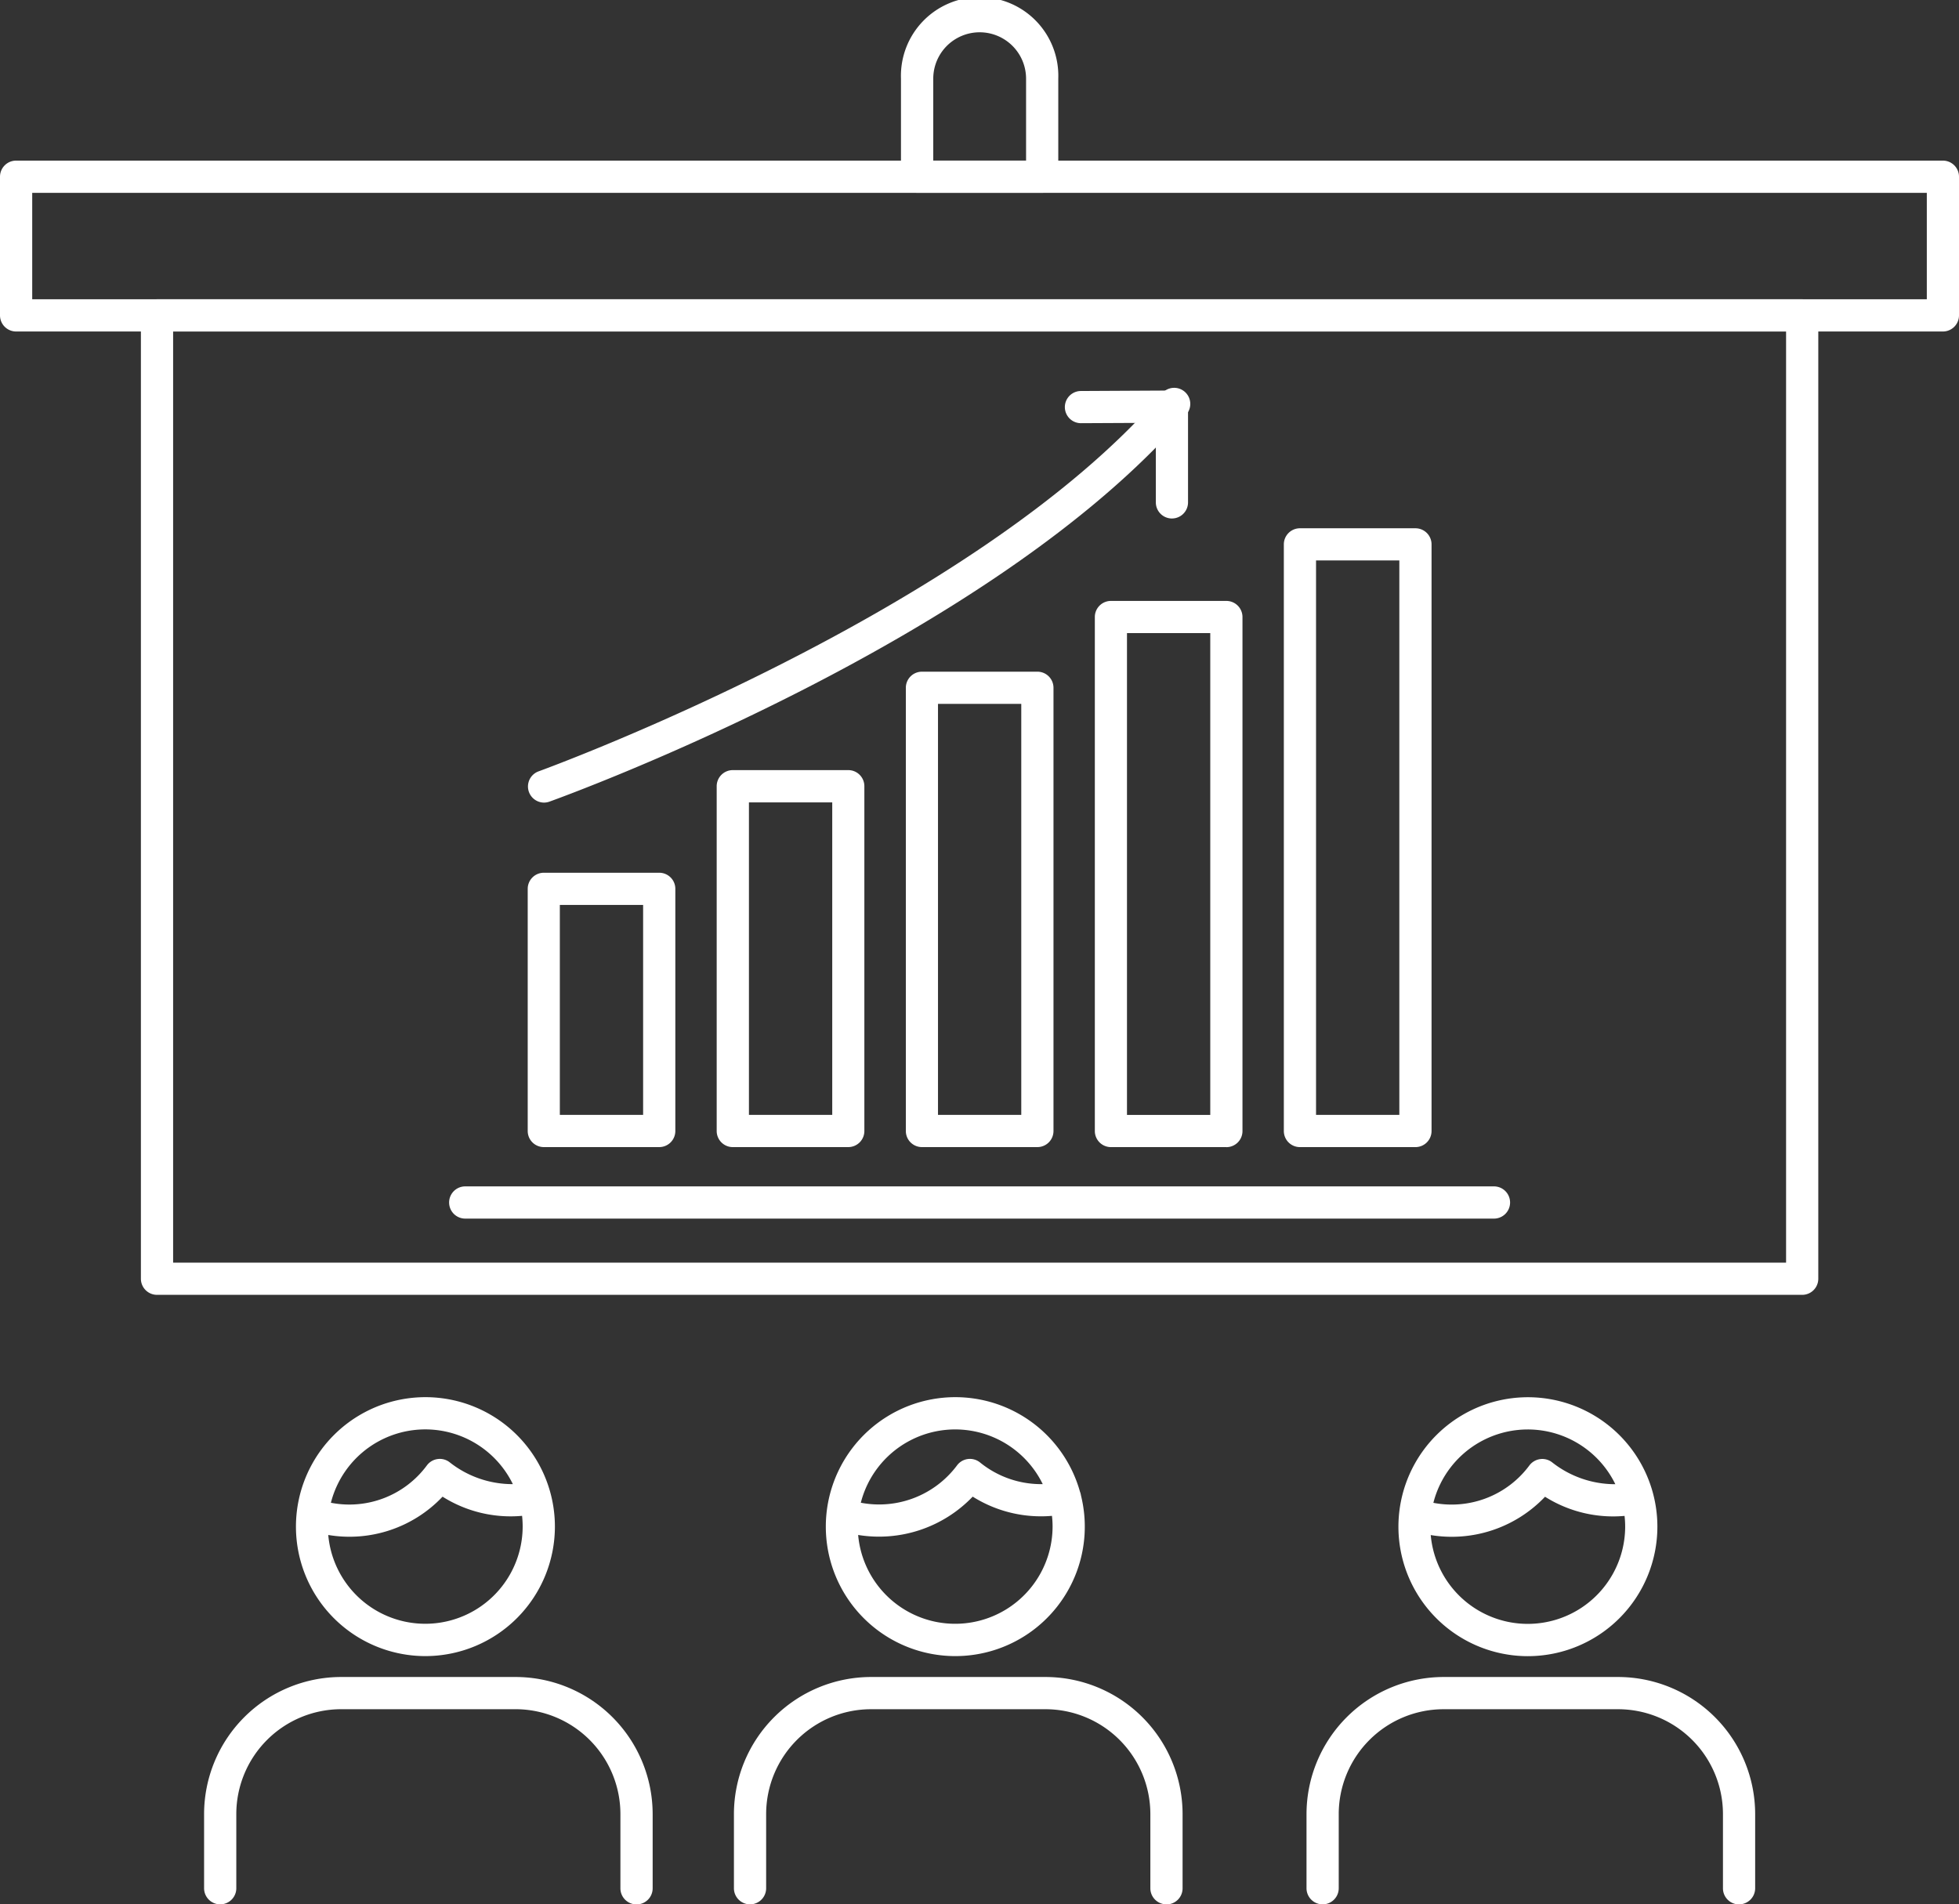
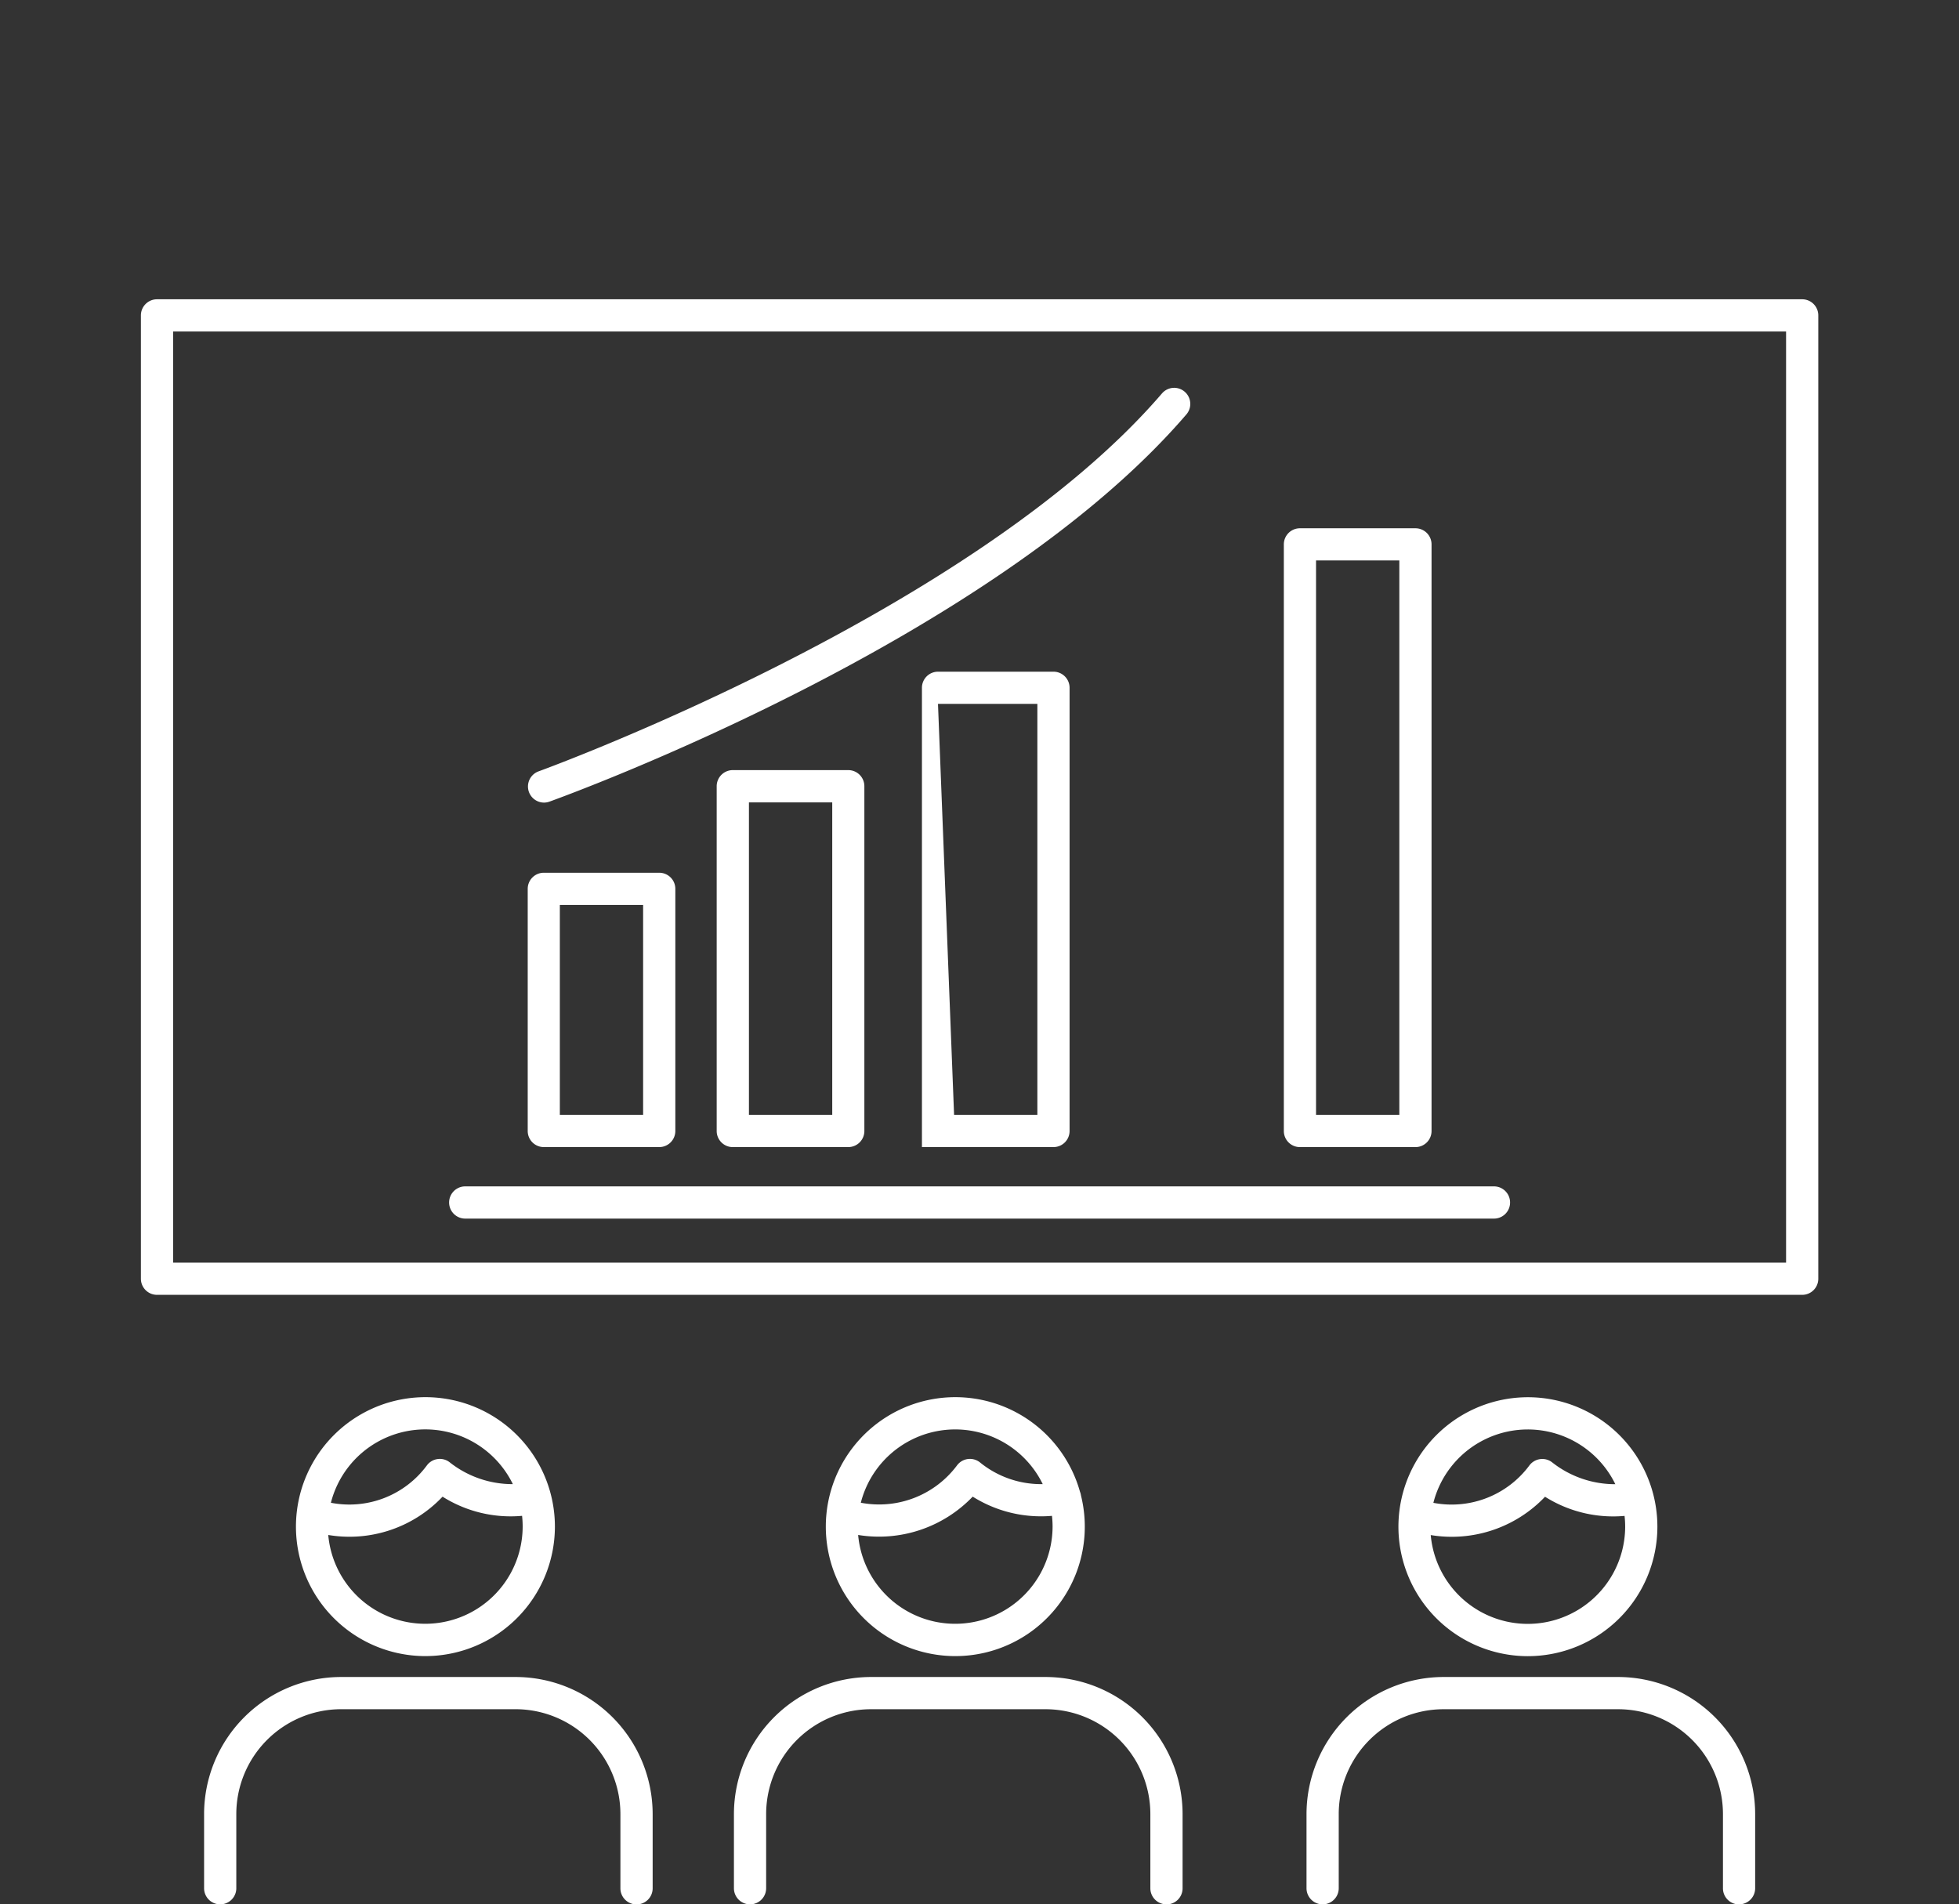
<svg xmlns="http://www.w3.org/2000/svg" width="149.347" height="145.191" viewBox="0 0 149.347 145.191">
  <rect x="0" y="0" width="149.347" height="145.191" fill="#333333" stroke="none" />
  <defs>
    <clipPath id="a">
      <rect width="149.347" height="145.191" fill="#fff" />
    </clipPath>
  </defs>
  <g transform="translate(0 0)" clip-path="url(#a)">
    <path d="M132.339,87.991H6.919A1.228,1.228,0,0,1,5.69,86.762V13.314a1.227,1.227,0,0,1,1.229-1.227h125.42a1.227,1.227,0,0,1,1.229,1.227V86.762a1.228,1.228,0,0,1-1.229,1.229M8.146,85.535H131.112V14.543H8.146Z" transform="translate(5.052 10.731)" fill="#fff" />
-     <path d="M148.12,19.515H1.227A1.229,1.229,0,0,1,0,18.286V7.716A1.227,1.227,0,0,1,1.227,6.487H148.12a1.227,1.227,0,0,1,1.227,1.229v10.57a1.229,1.229,0,0,1-1.227,1.229M2.456,17.059H146.893V8.943H2.456Z" transform="translate(0 5.759)" fill="#fff" />
    <path d="M61.879,68.516H53.072a1.227,1.227,0,0,1-1.227-1.227V22.562a1.227,1.227,0,0,1,1.227-1.227h8.807a1.227,1.227,0,0,1,1.227,1.227V67.289a1.227,1.227,0,0,1-1.227,1.227M54.3,66.06H60.65V23.789H54.3Z" transform="translate(46.03 18.942)" fill="#fff" />
-     <path d="M54.242,65.913h-8.8a1.227,1.227,0,0,1-1.227-1.227V25.5a1.227,1.227,0,0,1,1.227-1.229h8.8A1.228,1.228,0,0,1,55.471,25.5v39.19a1.227,1.227,0,0,1-1.229,1.227m-7.576-2.456h6.349V26.723H46.666Z" transform="translate(39.251 21.545)" fill="#fff" />
-     <path d="M46.61,63.373h-8.8a1.227,1.227,0,0,1-1.227-1.227V28.354a1.227,1.227,0,0,1,1.227-1.227h8.8a1.227,1.227,0,0,1,1.229,1.227V62.146a1.227,1.227,0,0,1-1.229,1.227m-7.576-2.456h6.349V29.581H39.034Z" transform="translate(32.475 24.084)" fill="#fff" />
+     <path d="M46.61,63.373h-8.8V28.354a1.227,1.227,0,0,1,1.227-1.227h8.8a1.227,1.227,0,0,1,1.229,1.227V62.146a1.227,1.227,0,0,1-1.229,1.227m-7.576-2.456h6.349V29.581H39.034Z" transform="translate(32.475 24.084)" fill="#fff" />
    <path d="M38.978,59.843H30.171a1.227,1.227,0,0,1-1.229-1.227V32.333A1.228,1.228,0,0,1,30.171,31.1h8.807A1.227,1.227,0,0,1,40.2,32.333V58.615a1.227,1.227,0,0,1-1.227,1.227M31.4,57.386h6.351V33.56H31.4Z" transform="translate(25.696 27.615)" fill="#fff" />
    <path d="M31.34,56.164h-8.8a1.227,1.227,0,0,1-1.227-1.227V36.474a1.227,1.227,0,0,1,1.227-1.227h8.8a1.227,1.227,0,0,1,1.227,1.227V54.937a1.227,1.227,0,0,1-1.227,1.227m-7.578-2.456h6.349V37.7H23.762Z" transform="translate(18.918 31.293)" fill="#fff" />
    <path d="M97.792,50.37H19.364a1.228,1.228,0,0,1,0-2.456H97.792a1.228,1.228,0,0,1,0,2.456" transform="translate(16.103 42.539)" fill="#fff" />
    <path d="M22.546,47.287a1.228,1.228,0,0,1-.415-2.382c.328-.119,33.137-12.061,47.526-28.814a1.227,1.227,0,1,1,1.861,1.6C56.706,34.935,24.332,46.72,22.961,47.213a1.228,1.228,0,0,1-.415.074" transform="translate(18.928 13.905)" fill="#fff" />
-     <path d="M51.165,25.528A1.227,1.227,0,0,1,49.938,24.3V18.234l-5.7.028h-.006a1.227,1.227,0,0,1-.006-2.454l6.936-.036A1.228,1.228,0,0,1,52.392,17v7.3a1.227,1.227,0,0,1-1.227,1.227" transform="translate(38.179 14.003)" fill="#fff" />
-     <path d="M47.145,14.7H37.613a1.228,1.228,0,0,1-1.229-1.229V6A6,6,0,1,1,48.376,6v7.472A1.229,1.229,0,0,1,47.145,14.7m-8.3-2.456h7.076V6a3.538,3.538,0,1,0-7.076,0Z" transform="translate(32.303 0)" fill="#fff" />
    <path d="M125.264,95.1a1.227,1.227,0,0,1-1.227-1.229V88.211a8,8,0,0,0-7.991-7.993H102.74a8,8,0,0,0-7.995,7.993v5.656a1.228,1.228,0,1,1-2.456,0V88.211A10.464,10.464,0,0,1,102.74,77.761h13.305a10.462,10.462,0,0,1,10.447,10.449v5.656a1.228,1.228,0,0,1-1.229,1.229m-43.652,0a1.227,1.227,0,0,1-1.227-1.229V88.211a8,8,0,0,0-7.991-7.993H59.088a8,8,0,0,0-7.995,7.993v5.656a1.228,1.228,0,1,1-2.456,0V88.211A10.464,10.464,0,0,1,59.088,77.761H72.393A10.462,10.462,0,0,1,82.841,88.211v5.656A1.228,1.228,0,0,1,81.612,95.1m-40.4,0a1.228,1.228,0,0,1-1.229-1.229V88.211A8,8,0,0,0,32,80.217H18.684A8,8,0,0,0,10.7,88.211v5.656a1.228,1.228,0,1,1-2.456,0V88.211A10.46,10.46,0,0,1,18.684,77.761H32A10.46,10.46,0,0,1,42.441,88.211v5.656A1.227,1.227,0,0,1,41.214,95.1m67.945-18.927a9.871,9.871,0,1,1,9.879-9.86,9.88,9.88,0,0,1-9.879,9.86m-7.4-9.233a7.426,7.426,0,0,0,14.823-.627,7.176,7.176,0,0,0-.047-.834,9.738,9.738,0,0,1-6.062-1.461,9.811,9.811,0,0,1-8.714,2.922m.2-2.458a7.376,7.376,0,0,0,7.321-2.851,1.23,1.23,0,0,1,.829-.483,1.212,1.212,0,0,1,.923.262,7.755,7.755,0,0,0,4.8,1.652,7.426,7.426,0,0,0-13.872,1.42M65.507,76.168a9.871,9.871,0,1,1,9.511-12.535,1.2,1.2,0,0,1,.064.217c.006.026.011.051.015.079a9.869,9.869,0,0,1-9.59,12.239m-7.4-9.235a7.426,7.426,0,0,0,14.823-.625,7.142,7.142,0,0,0-.047-.833,9.777,9.777,0,0,1-6.043-1.465,9.89,9.89,0,0,1-8.733,2.922m.2-2.458a7.411,7.411,0,0,0,7.34-2.849,1.225,1.225,0,0,1,1.752-.221,7.384,7.384,0,0,0,4.78,1.652A7.426,7.426,0,0,0,58.31,64.475m-33.2,11.693a9.871,9.871,0,1,1,9.879-9.86,9.882,9.882,0,0,1-9.879,9.86m-7.4-9.235a7.425,7.425,0,0,0,14.821-.625,7.618,7.618,0,0,0-.045-.834,9.735,9.735,0,0,1-6.062-1.461,9.77,9.77,0,0,1-8.714,2.92m.2-2.456a7.345,7.345,0,0,0,7.321-2.851,1.226,1.226,0,0,1,.827-.483,1.214,1.214,0,0,1,.925.262,7.735,7.735,0,0,0,4.8,1.652,7.426,7.426,0,0,0-13.872,1.42" transform="translate(7.315 50.097)" fill="#fff" />
  </g>
</svg>